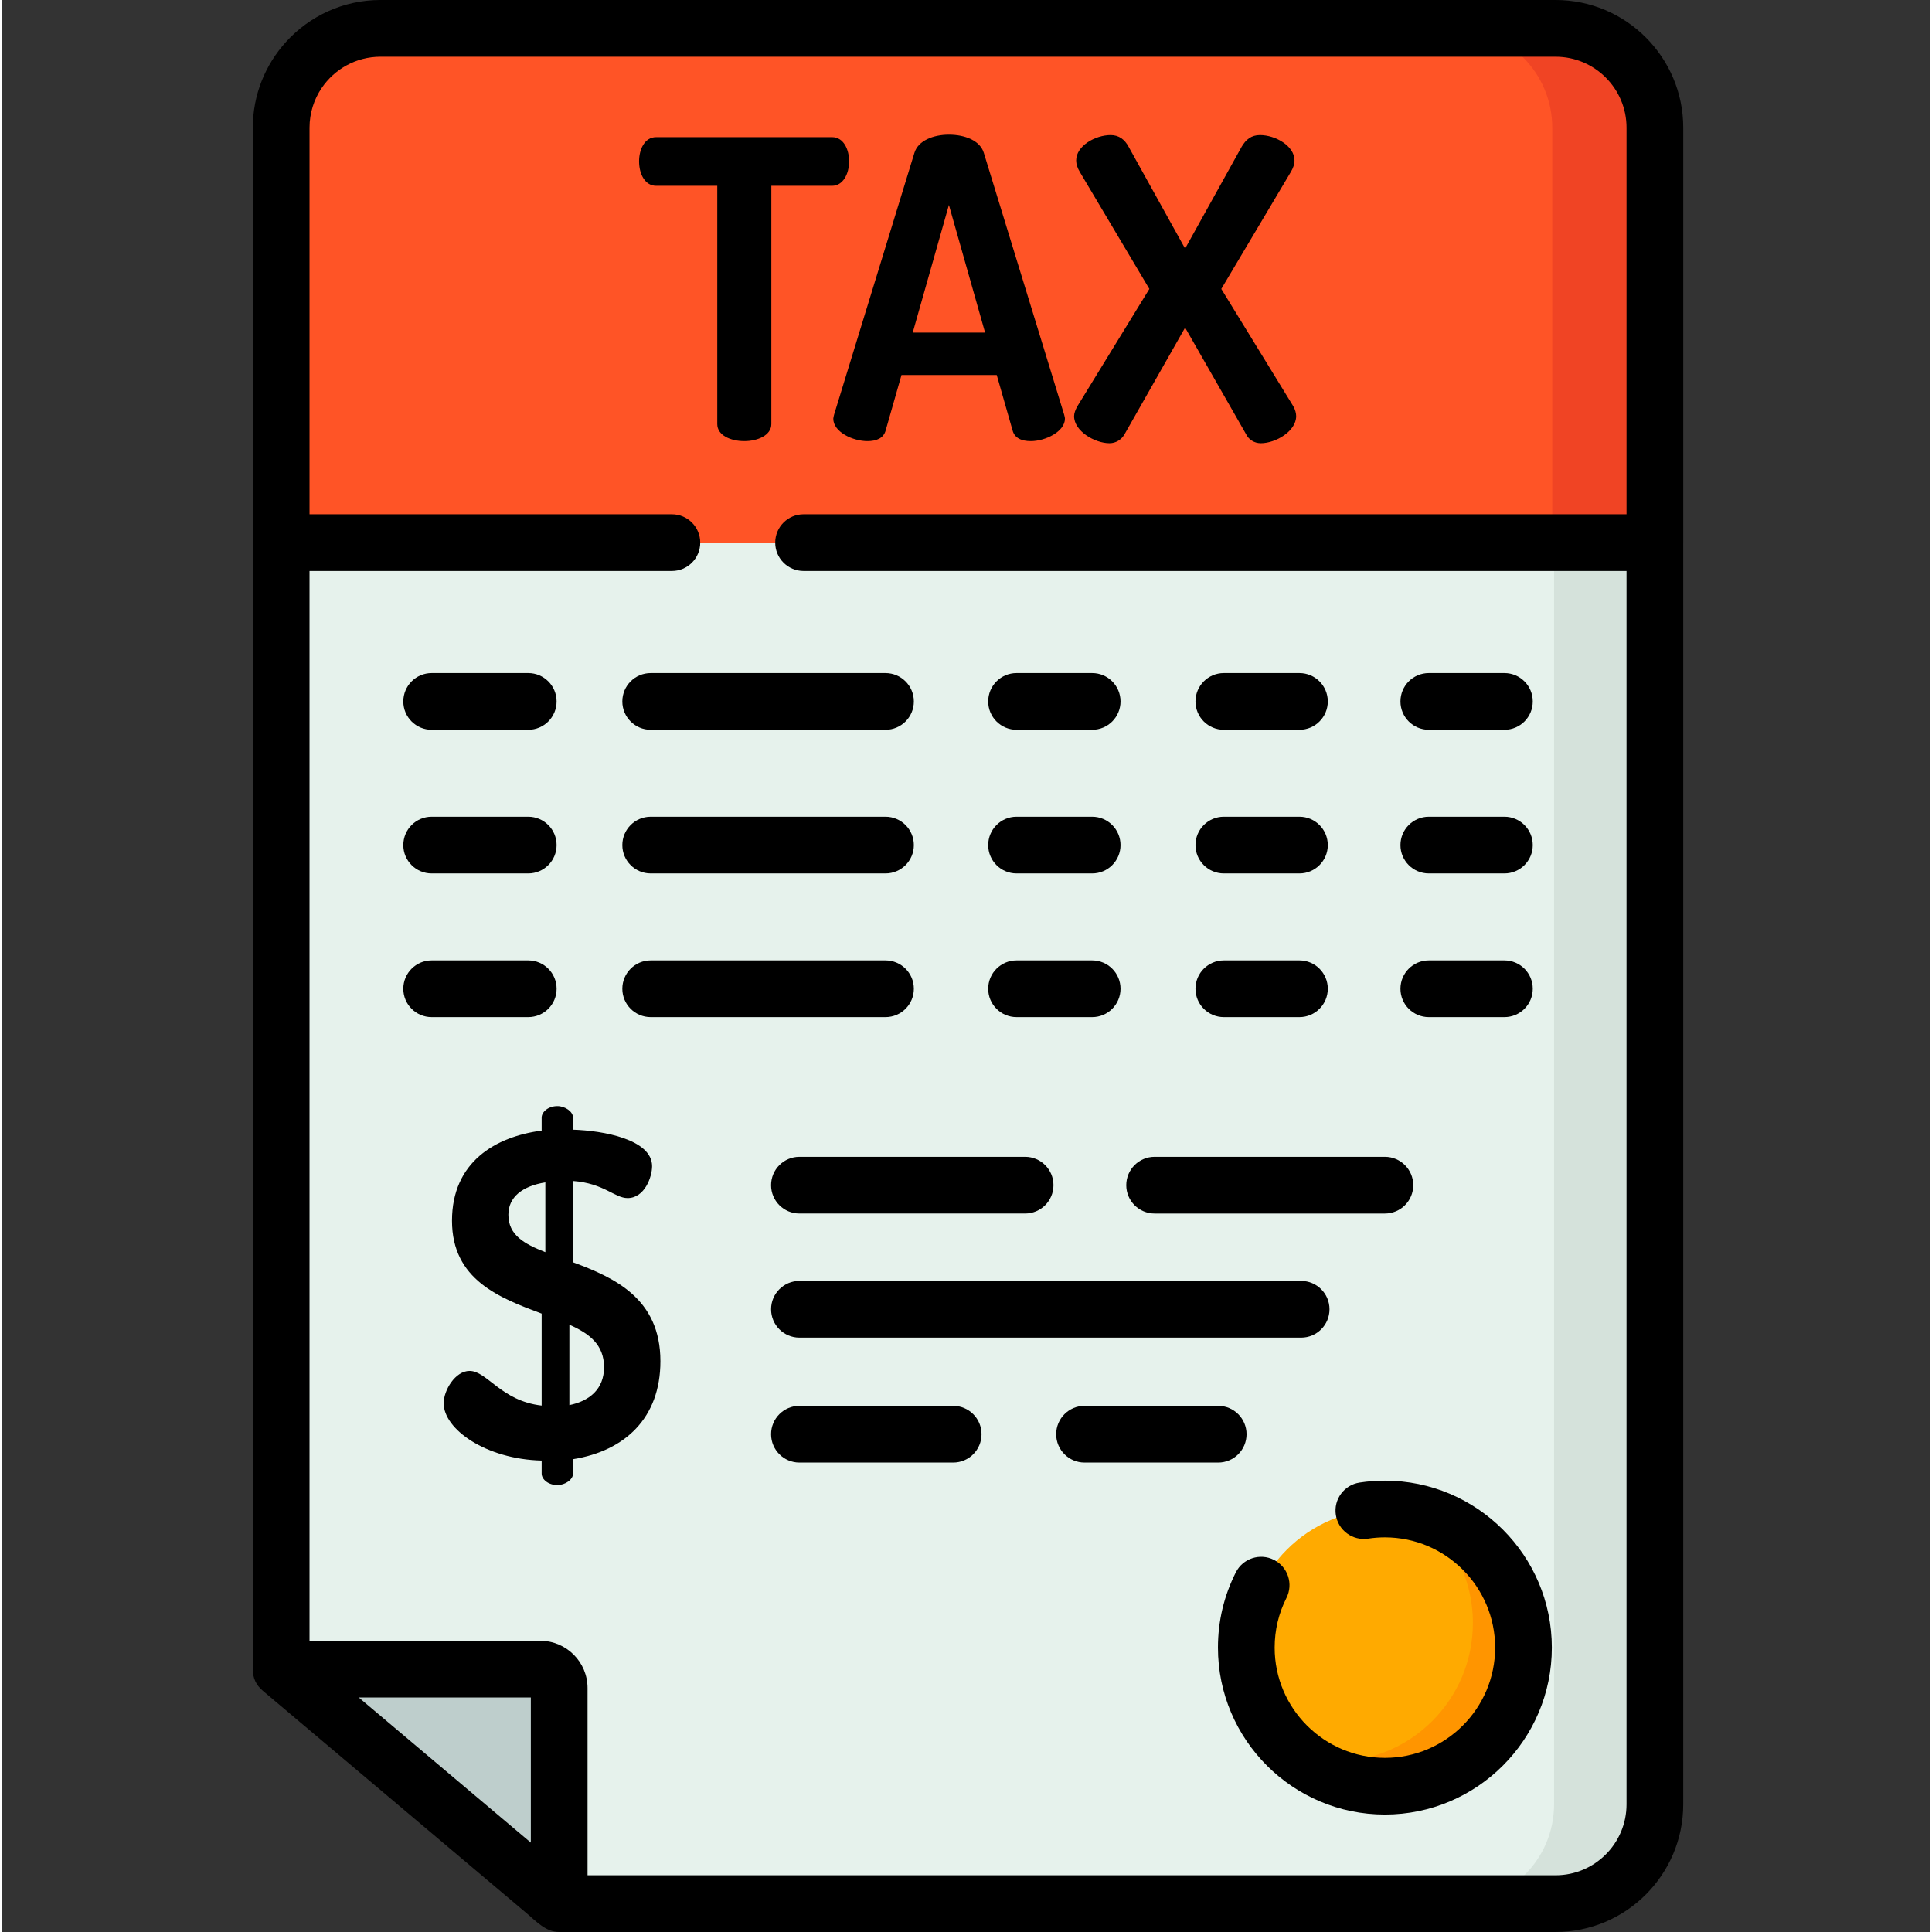
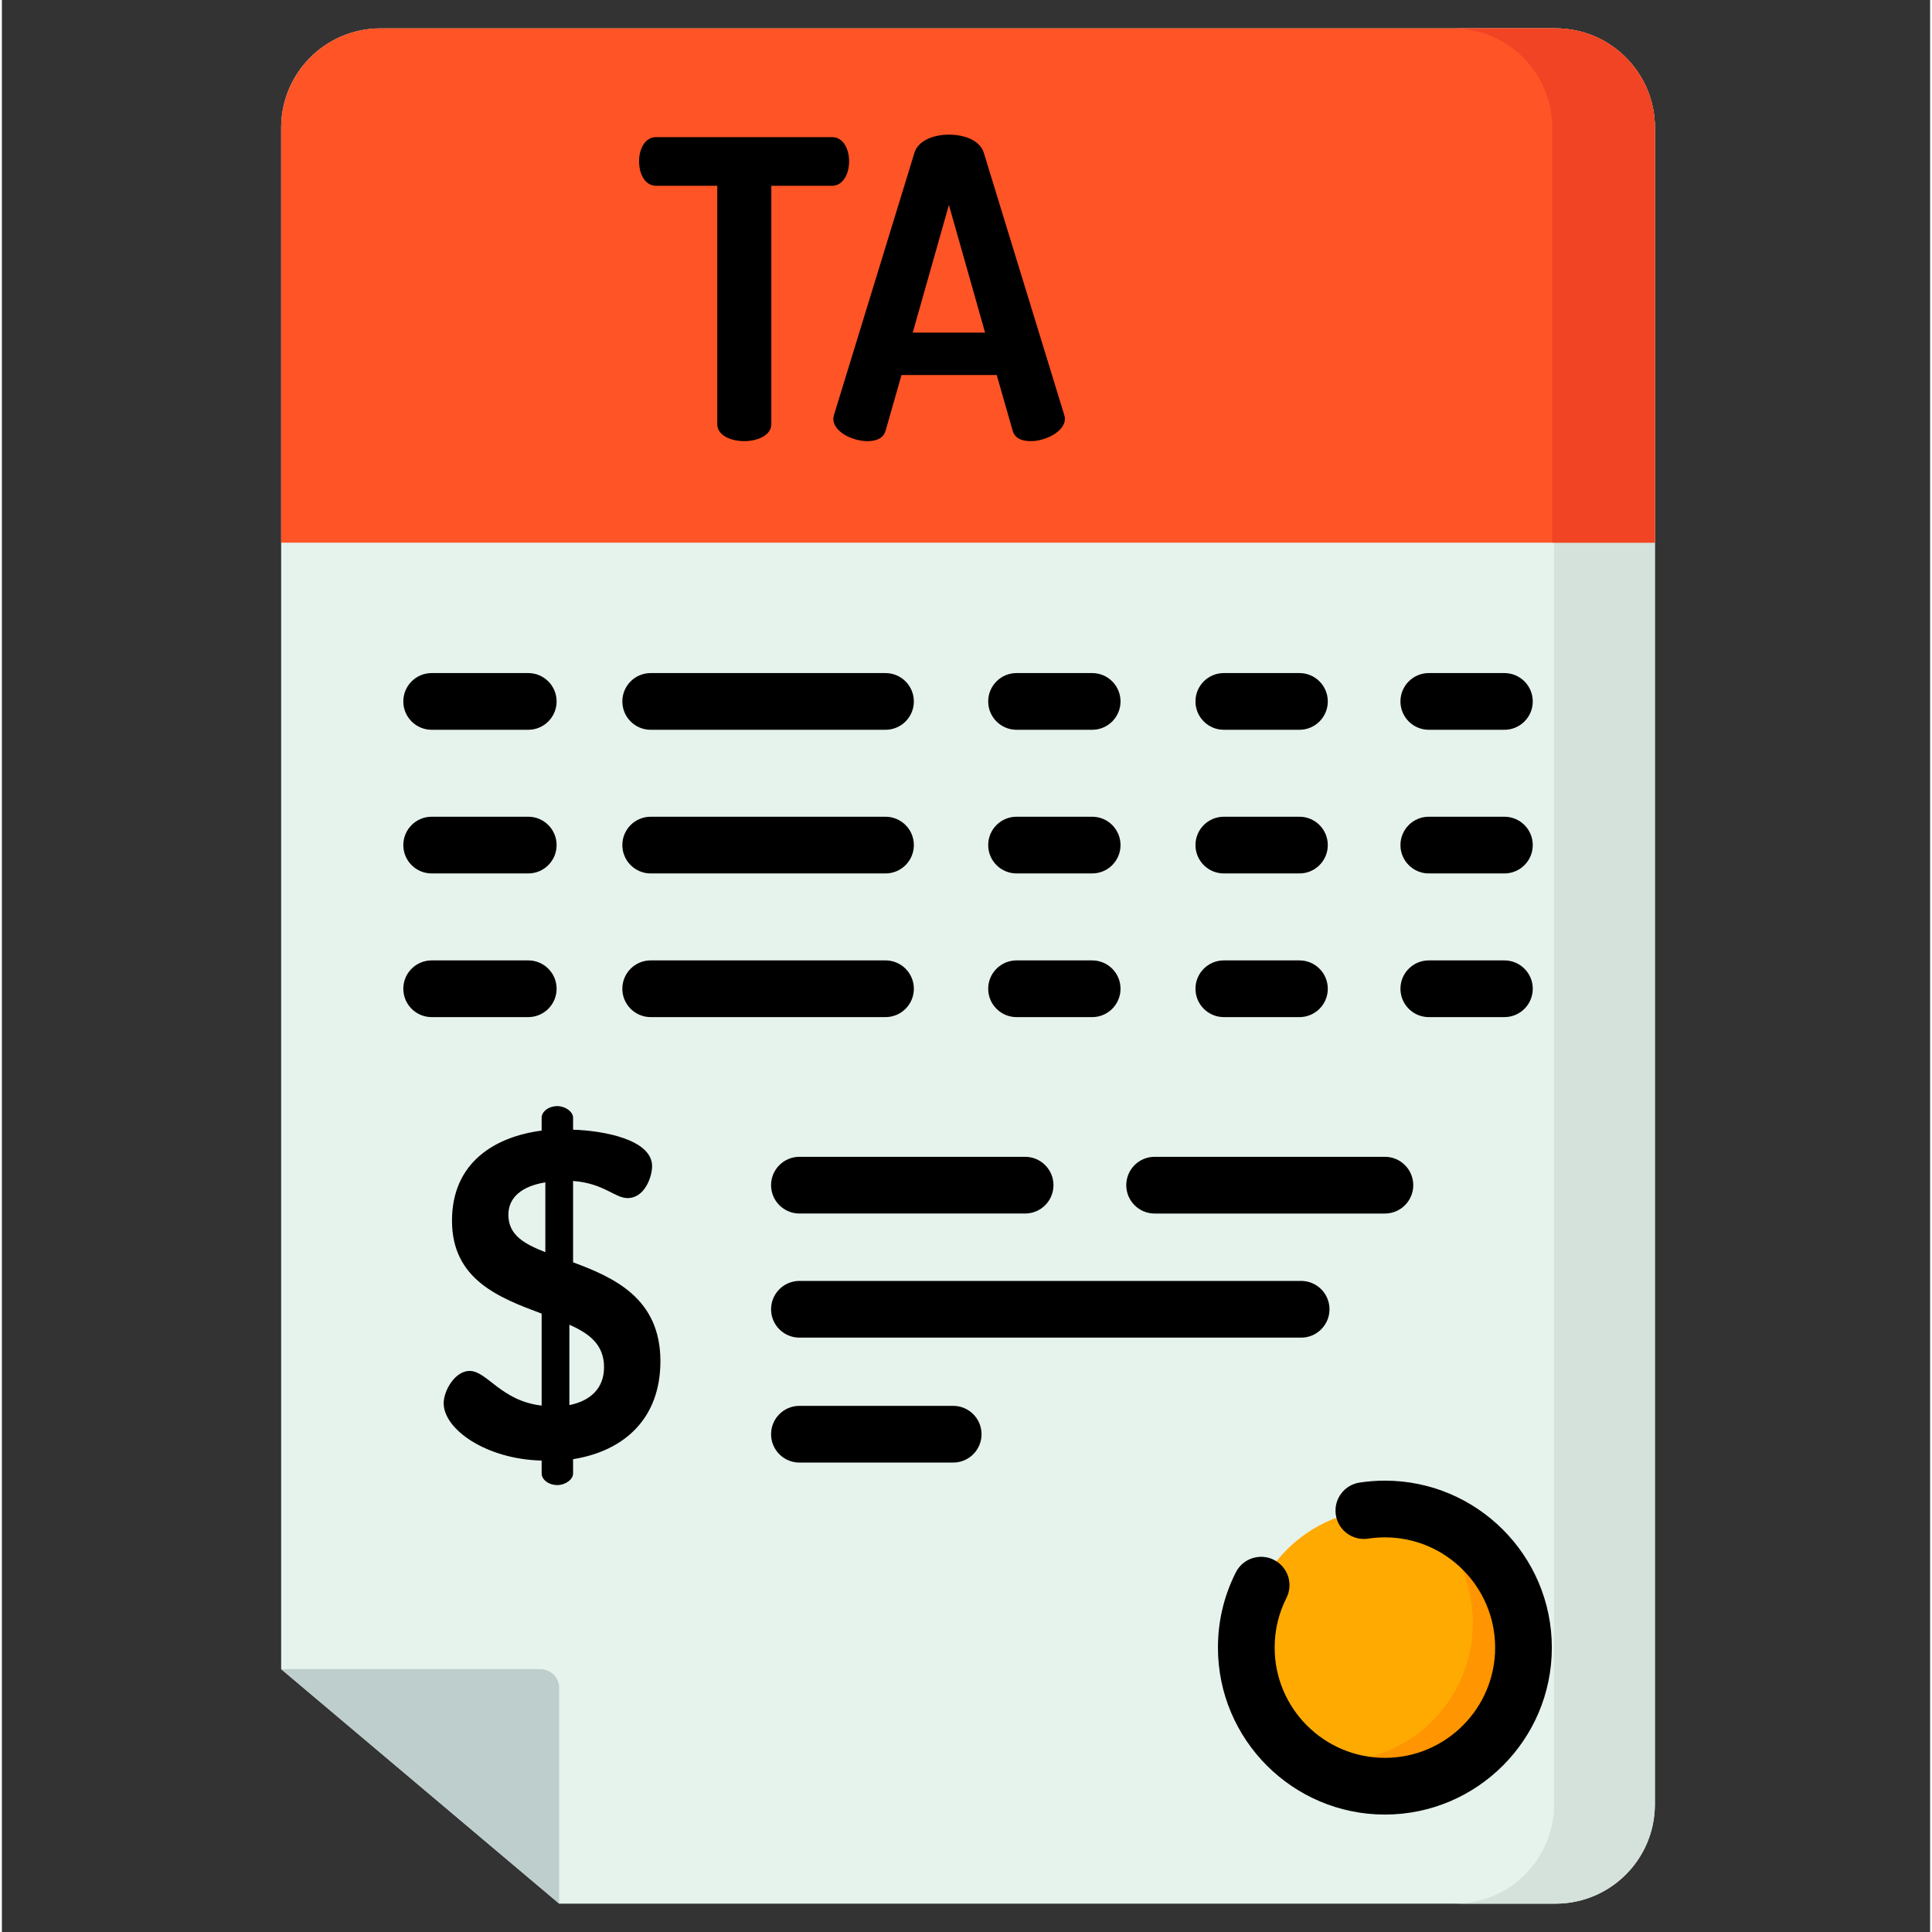
<svg xmlns="http://www.w3.org/2000/svg" height="65px" viewBox="-66 0 511 511.998" width="65px">
  <rect x="-66" y="0" width="511" height="511.998" fill="#333333" stroke="none" />
  <path d="m8.012 442.34v-408.508c0-14.531 11.781-26.312 26.316-26.312h311.418c14.531 0 26.312 11.781 26.312 26.312v444.34c0 14.531-11.781 26.312-26.312 26.312h-264.055zm0 0" fill="#e6f2ec" />
  <path d="m372.066 478.168v-444.332c0-14.539-11.785-26.32-26.32-26.32h-26.723c14.539 0 26.32 11.781 26.32 26.32v444.332c0 14.539-11.781 26.32-26.32 26.32h26.723c14.535 0 26.32-11.781 26.32-26.32zm0 0" fill="#d5e2db" />
  <path d="m8.012 442.34 73.68 62.145v-57.133c0-2.77-2.242-5.012-5.008-5.012zm0 0" fill="#bececc" />
  <path d="m8.012 33.836v109.969h364.055v-109.969c0-14.539-11.785-26.32-26.32-26.32h-311.414c-14.535 0-26.32 11.781-26.32 26.32zm0 0" fill="#ff5426" />
  <path d="m372.066 33.836v109.969h-27.203v-109.969c0-14.539-11.781-26.32-26.32-26.32h27.203c14.535 0 26.32 11.781 26.32 26.32zm0 0" fill="#f04424" />
  <path d="m337.242 436.633c0 20.285-16.445 36.727-36.73 36.727-20.285 0-36.73-16.441-36.73-36.727 0-20.289 16.445-36.73 36.73-36.73 20.285 0 36.73 16.441 36.73 36.73zm0 0" fill="#fa0" />
  <path d="m337.242 436.633c0 20.281-16.445 36.727-36.73 36.727-8.441 0-16.219-2.848-22.422-7.633 2.879.734 5.902 1.113 9.008 1.113 20.285 0 36.73-16.438 36.73-36.73 0-11.844-5.602-22.379-14.309-29.094 15.93 4.012 27.723 18.438 27.723 35.617zm0 0" fill="#ff9500" />
  <path d="m47.895 193.398h25.598c4.148 0 7.512-3.363 7.512-7.512 0-4.152-3.363-7.516-7.512-7.516h-25.598c-4.148 0-7.512 3.363-7.512 7.516-.004 4.148 3.359 7.512 7.512 7.512zm0 0" />
  <path d="m98.426 185.887c0 4.148 3.363 7.512 7.512 7.512h62.227c4.148 0 7.516-3.363 7.516-7.512 0-4.152-3.367-7.516-7.516-7.516h-62.227c-4.148 0-7.512 3.363-7.512 7.516zm0 0" />
  <path d="m202.895 193.398h20.039c4.152 0 7.516-3.363 7.516-7.512 0-4.152-3.363-7.516-7.516-7.516h-20.039c-4.148 0-7.512 3.363-7.512 7.516 0 4.148 3.363 7.512 7.512 7.512zm0 0" />
  <path d="m257.828 193.398h20.039c4.148 0 7.512-3.363 7.512-7.512 0-4.152-3.363-7.516-7.512-7.516h-20.039c-4.148 0-7.516 3.363-7.516 7.516 0 4.148 3.367 7.512 7.516 7.512zm0 0" />
  <path d="m312.145 193.398h20.039c4.152 0 7.512-3.363 7.512-7.512 0-4.152-3.363-7.516-7.512-7.516h-20.039c-4.148 0-7.512 3.363-7.512 7.516 0 4.148 3.363 7.512 7.512 7.512zm0 0" />
  <path d="m47.895 231.469h25.598c4.148 0 7.512-3.363 7.512-7.512 0-4.152-3.363-7.516-7.512-7.516h-25.598c-4.148 0-7.512 3.363-7.512 7.516-.004 4.148 3.359 7.512 7.512 7.512zm0 0" />
  <path d="m105.938 231.469h62.227c4.152 0 7.516-3.363 7.516-7.512 0-4.152-3.363-7.516-7.516-7.516h-62.227c-4.148 0-7.512 3.363-7.512 7.516 0 4.148 3.363 7.512 7.512 7.512zm0 0" />
  <path d="m202.895 231.469h20.039c4.152 0 7.516-3.363 7.516-7.512 0-4.152-3.363-7.516-7.516-7.516h-20.039c-4.148 0-7.512 3.363-7.512 7.516 0 4.148 3.363 7.512 7.512 7.512zm0 0" />
  <path d="m257.828 231.469h20.039c4.148 0 7.512-3.363 7.512-7.512 0-4.152-3.363-7.516-7.512-7.516h-20.039c-4.148 0-7.516 3.363-7.516 7.516 0 4.148 3.367 7.512 7.516 7.512zm0 0" />
  <path d="m312.145 231.469h20.039c4.152 0 7.512-3.363 7.512-7.512 0-4.152-3.363-7.516-7.512-7.516h-20.039c-4.148 0-7.512 3.363-7.512 7.516 0 4.148 3.363 7.512 7.512 7.512zm0 0" />
  <path d="m81.008 262.027c0-4.148-3.367-7.512-7.516-7.512h-25.598c-4.148 0-7.512 3.363-7.512 7.512 0 4.152 3.363 7.516 7.512 7.516h25.598c4.148 0 7.516-3.363 7.516-7.516zm0 0" />
  <path d="m105.938 269.543h62.227c4.152 0 7.516-3.363 7.516-7.516 0-4.148-3.363-7.512-7.516-7.512h-62.227c-4.148 0-7.512 3.363-7.512 7.512 0 4.152 3.363 7.516 7.512 7.516zm0 0" />
  <path d="m202.895 269.543h20.039c4.152 0 7.516-3.363 7.516-7.516 0-4.148-3.363-7.512-7.516-7.512h-20.039c-4.148 0-7.512 3.363-7.512 7.512 0 4.152 3.363 7.516 7.512 7.516zm0 0" />
  <path d="m257.828 269.543h20.039c4.148 0 7.512-3.363 7.512-7.516 0-4.148-3.363-7.512-7.512-7.512h-20.039c-4.148 0-7.516 3.363-7.516 7.512 0 4.152 3.367 7.516 7.516 7.516zm0 0" />
  <path d="m312.145 269.543h20.039c4.152 0 7.512-3.363 7.512-7.516 0-4.148-3.363-7.512-7.512-7.512h-20.039c-4.148 0-7.512 3.363-7.512 7.512 0 4.152 3.363 7.516 7.512 7.516zm0 0" />
  <path d="m85.371 334.527v-21.555c8.203.613 11.023 4.531 14.449 4.531 4.531 0 6.492-5.633 6.492-8.449 0-7.105-12.98-9.434-20.941-9.676v-3.188c0-1.59-2.082-3.059-4.164-3.059-2.328 0-4.164 1.469-4.164 3.059v3.43c-12.246 1.594-23.758 8.328-23.758 23.883 0 15.676 12.613 20.453 23.758 24.617v24.371c-10.777-1.223-14.449-9.184-19.105-9.184-3.797 0-6.859 5.145-6.859 8.574 0 6.855 11.145 14.816 25.965 15.184v3.43c0 1.594 1.836 3.062 4.164 3.062 2.082 0 4.164-1.469 4.164-3.062v-3.797c13.715-2.203 23.145-10.898 23.145-25.965.004-16.652-12.246-22.164-23.145-26.207zm-7.348-2.691c-5.637-2.207-9.797-4.531-9.797-9.922 0-4.652 3.672-7.594 9.797-8.574zm6.367 40.535v-21.309c5.266 2.328 9.188 5.266 9.188 11.266-.004 5.758-3.797 8.941-9.188 10.043zm0 0" />
  <path d="m205.164 306.566h-59.809c-4.148 0-7.512 3.363-7.512 7.516 0 4.148 3.363 7.512 7.512 7.512h59.809c4.148 0 7.516-3.363 7.516-7.512 0-4.148-3.363-7.516-7.516-7.516zm0 0" />
  <path d="m239.484 321.598h61.027c4.152 0 7.516-3.367 7.516-7.516 0-4.148-3.367-7.516-7.516-7.516h-61.027c-4.148 0-7.512 3.367-7.512 7.516 0 4.148 3.363 7.516 7.512 7.516zm0 0" />
  <path d="m137.844 346.969c0 4.152 3.363 7.516 7.512 7.516h132.961c4.148 0 7.512-3.363 7.512-7.516 0-4.148-3.363-7.512-7.512-7.512h-132.961c-4.148 0-7.512 3.363-7.512 7.512zm0 0" />
  <path d="m186.102 372.566h-40.746c-4.148 0-7.512 3.363-7.512 7.516 0 4.148 3.363 7.512 7.512 7.512h40.746c4.152 0 7.516-3.363 7.516-7.512 0-4.152-3.363-7.516-7.516-7.516zm0 0" />
-   <path d="m263.848 380.082c0-4.152-3.367-7.516-7.516-7.516h-35.418c-4.152 0-7.516 3.363-7.516 7.516 0 4.148 3.367 7.512 7.516 7.512h35.418c4.152 0 7.516-3.363 7.516-7.512zm0 0" />
-   <path d="m345.746 0h-311.414c-9.91 0-18.84 4.285-25.031 11.098-5.465 6.012-8.801 13.992-8.801 22.738v109.969 298.535c0 2.43.867 4.211 2.668 5.746 9.793 8.258 19.582 16.516 29.375 24.773 13.527 11.41 27.055 22.82 40.586 34.23 2.516 2.125 5.004 4.906 8.562 4.906h264.055c18.652 0 33.828-15.176 33.828-33.828v-334.27c0-.031.004-.062.004-.094v-109.969c0-18.656-15.176-33.836-33.832-33.836zm-271.566 488.316-10.141-8.547-35.461-29.914h45.602zm290.367-352.027h-218.09c-4.152 0-7.516 3.363-7.516 7.516 0 4.148 3.363 7.512 7.516 7.512h218.09v326.855c0 10.363-8.434 18.797-18.801 18.797h-256.539v-49.621c0-6.906-5.617-12.523-12.523-12.523h-61.156v-283.508h96.031c4.148 0 7.512-3.363 7.512-7.512 0-4.152-3.363-7.516-7.512-7.516h-96.031v-102.453c0-3.891 1.188-7.508 3.215-10.508 3.383-5.004 9.109-8.297 15.586-8.297h311.418c10.367 0 18.801 8.434 18.801 18.801zm0 0" />
  <path d="m158.52 42.734c0-3.086-1.43-6.391-4.516-6.391h-46.621c-3.086 0-4.52 3.305-4.52 6.391 0 3.527 1.656 6.504 4.52 6.504h16.199v63.152c0 2.973 3.527 4.516 7.164 4.516 3.527 0 7.164-1.543 7.164-4.516v-63.152h16.094c2.863 0 4.516-3.086 4.516-6.504zm0 0" />
  <path d="m194.23 40.531c-.992-3.305-5.07-4.848-9.258-4.848-4.078 0-8.156 1.543-9.148 4.848l-21.273 69.324c-.109.441-.219.879-.219 1.102 0 3.527 5.18 5.949 9.039 5.949 2.422 0 4.297-.77 4.848-2.863l4.188-14.66h25.238l4.191 14.66c.547 2.094 2.422 2.863 4.848 2.863 3.855 0 9.035-2.535 9.035-5.949 0-.332-.109-.66-.219-1.102zm-18.848 47.613 9.59-33.836 9.586 33.836zm0 0" />
-   <path d="m257.156 76.57 18.406-30.969c.664-1.102.992-2.094.992-3.086 0-3.859-5.07-6.723-9.148-6.723-2.312 0-3.746 1.211-4.848 3.086l-14.992 27-14.984-27c-.992-1.875-2.535-3.086-4.742-3.086-4.078 0-9.145 2.863-9.145 6.723 0 .992.328 1.984.988 3.086l18.406 30.969-19.066 31.078c-.551.992-.879 1.875-.879 2.648 0 3.969 5.508 7.164 9.367 7.164 1.762 0 3.195-.992 3.969-2.316l16.086-28.324 16.203 28.324c.66 1.324 2.094 2.316 3.859 2.316 3.965 0 9.367-3.199 9.367-7.164 0-.773-.223-1.656-.77-2.648zm0 0" />
  <path d="m300.512 392.387c-2.242 0-4.5.172-6.707.508-4.105.625-6.922 4.457-6.297 8.559s4.453 6.914 8.559 6.297c1.461-.223 2.957-.336 4.445-.336 16.109 0 29.215 13.109 29.215 29.219 0 16.109-13.105 29.215-29.215 29.215s-29.215-13.105-29.215-29.215c0-4.637 1.051-9.062 3.125-13.164 1.871-3.703.387-8.223-3.316-10.094s-8.227-.387-10.098 3.316c-3.145 6.219-4.738 12.93-4.738 19.941 0 24.395 19.844 44.242 44.242 44.242 24.395 0 44.242-19.848 44.242-44.242.004-24.398-19.848-44.246-44.242-44.246zm0 0" />
</svg>